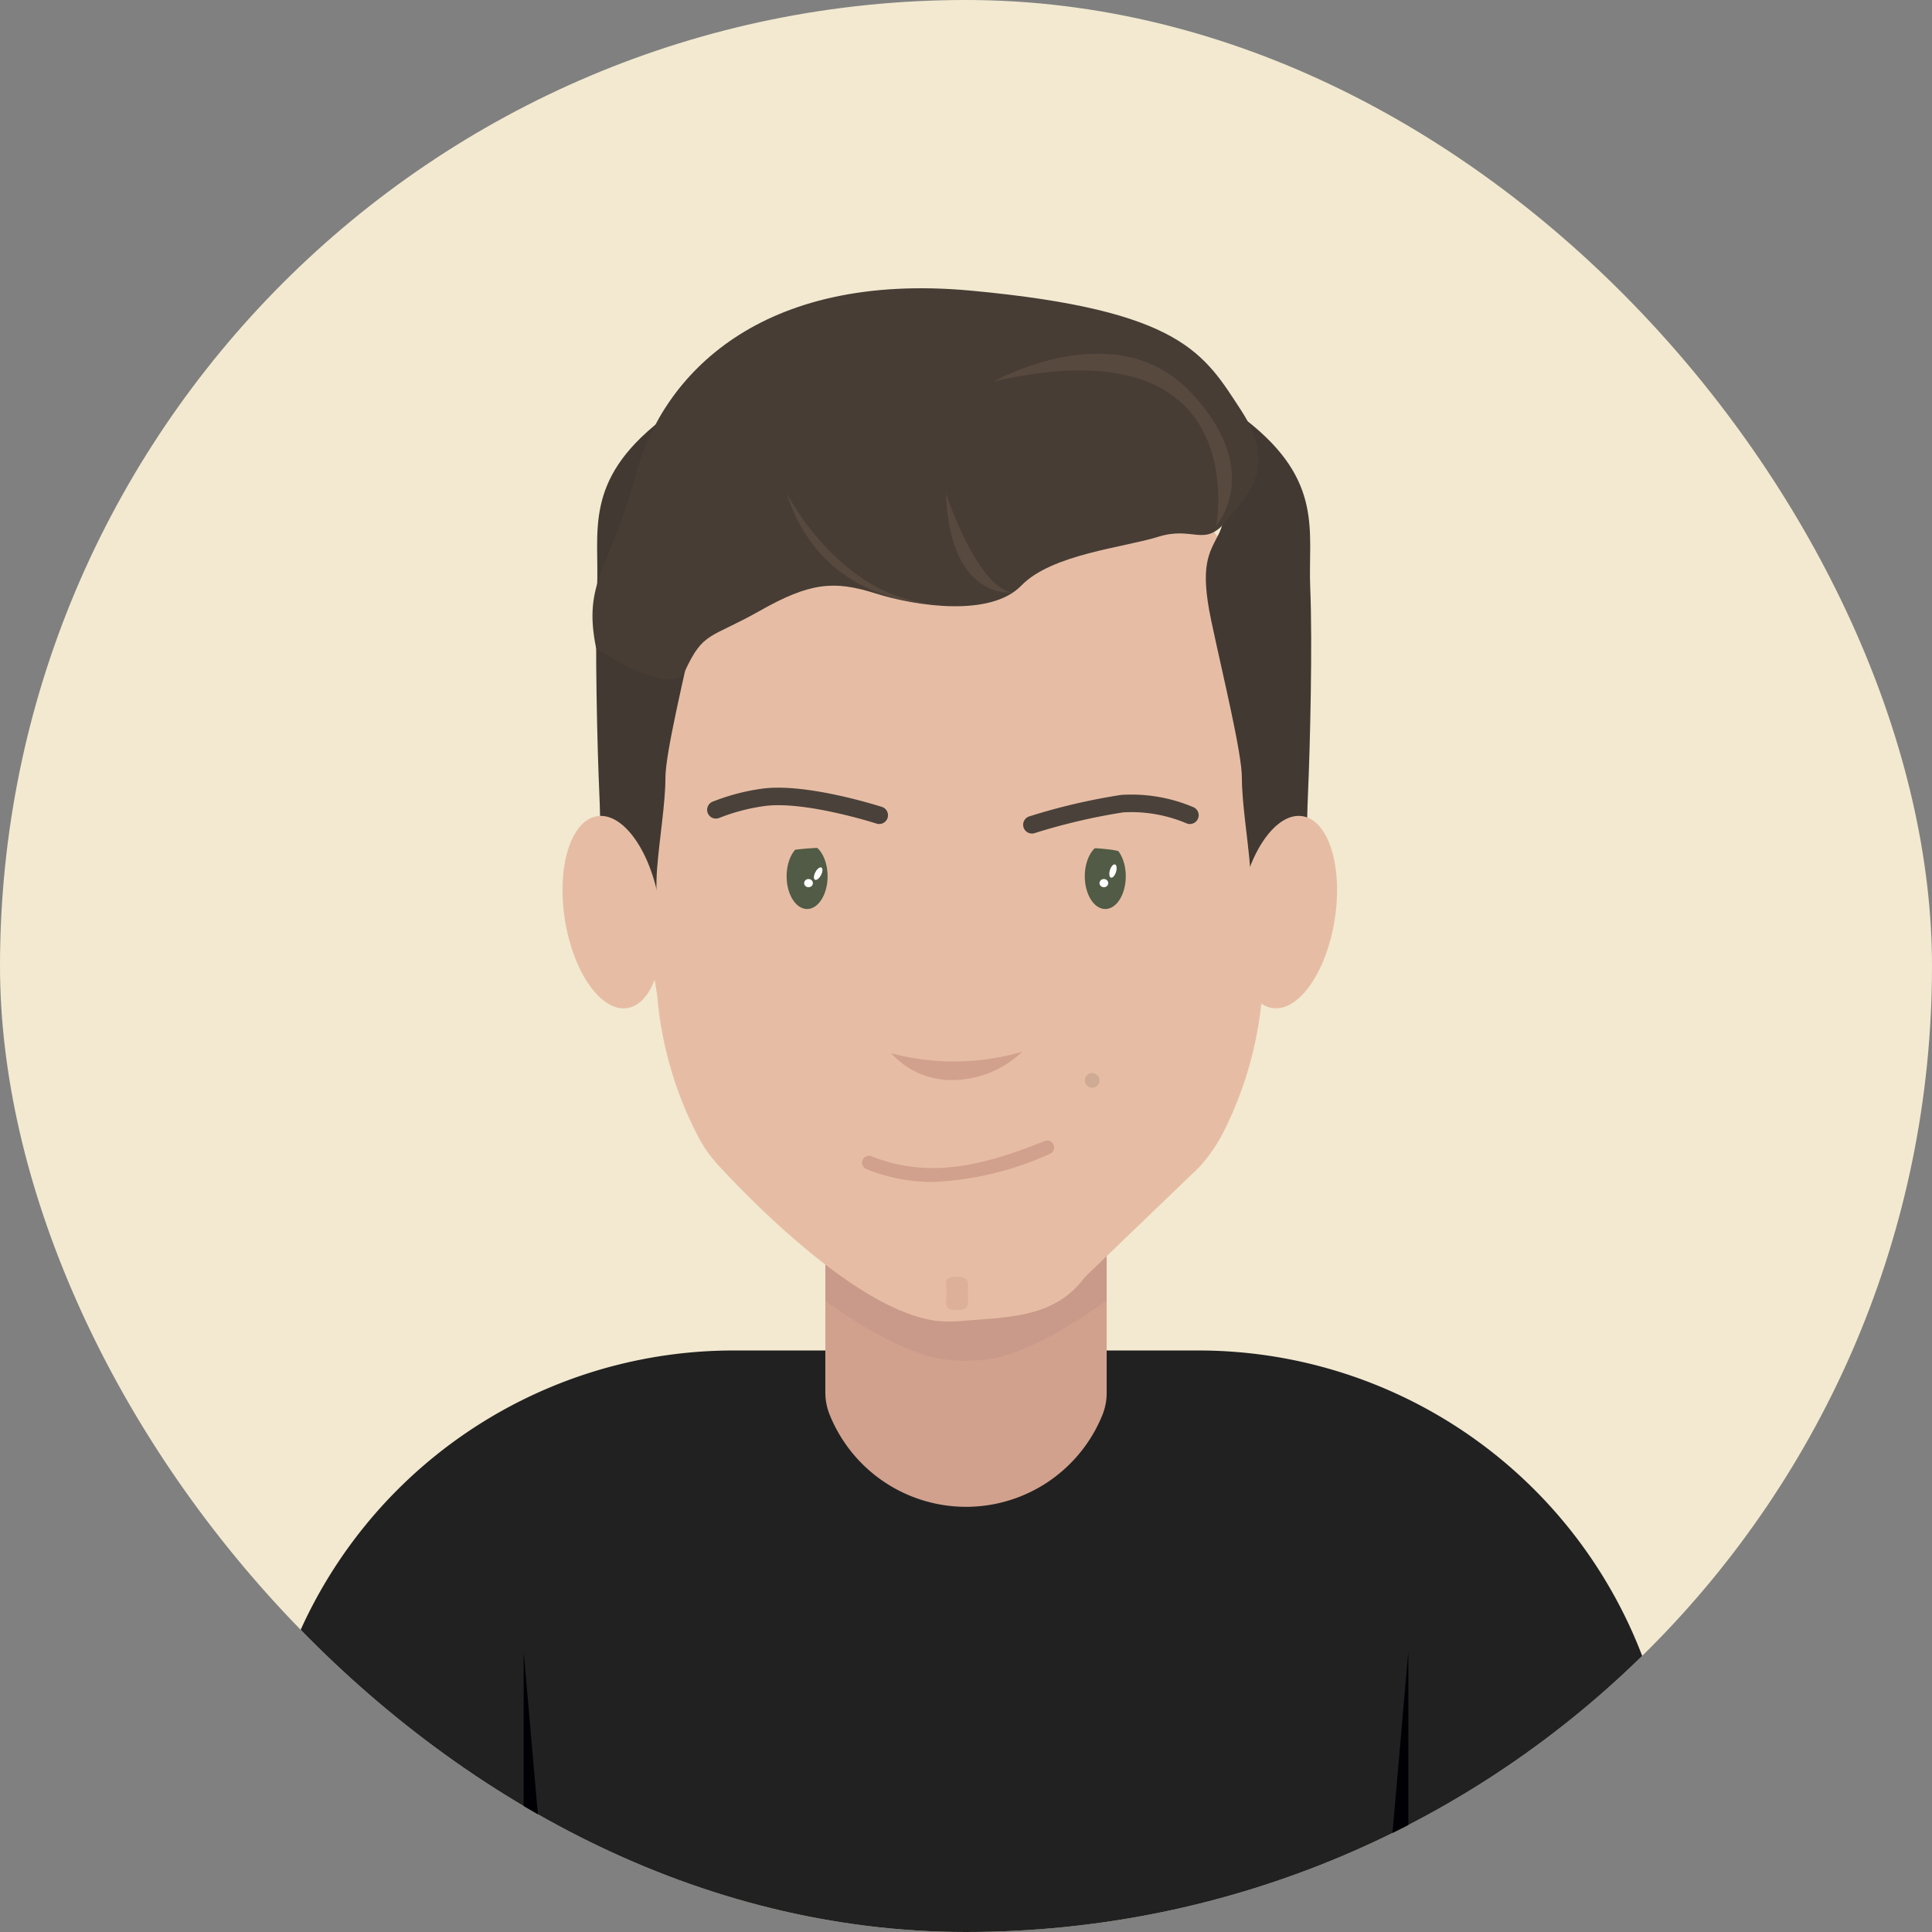
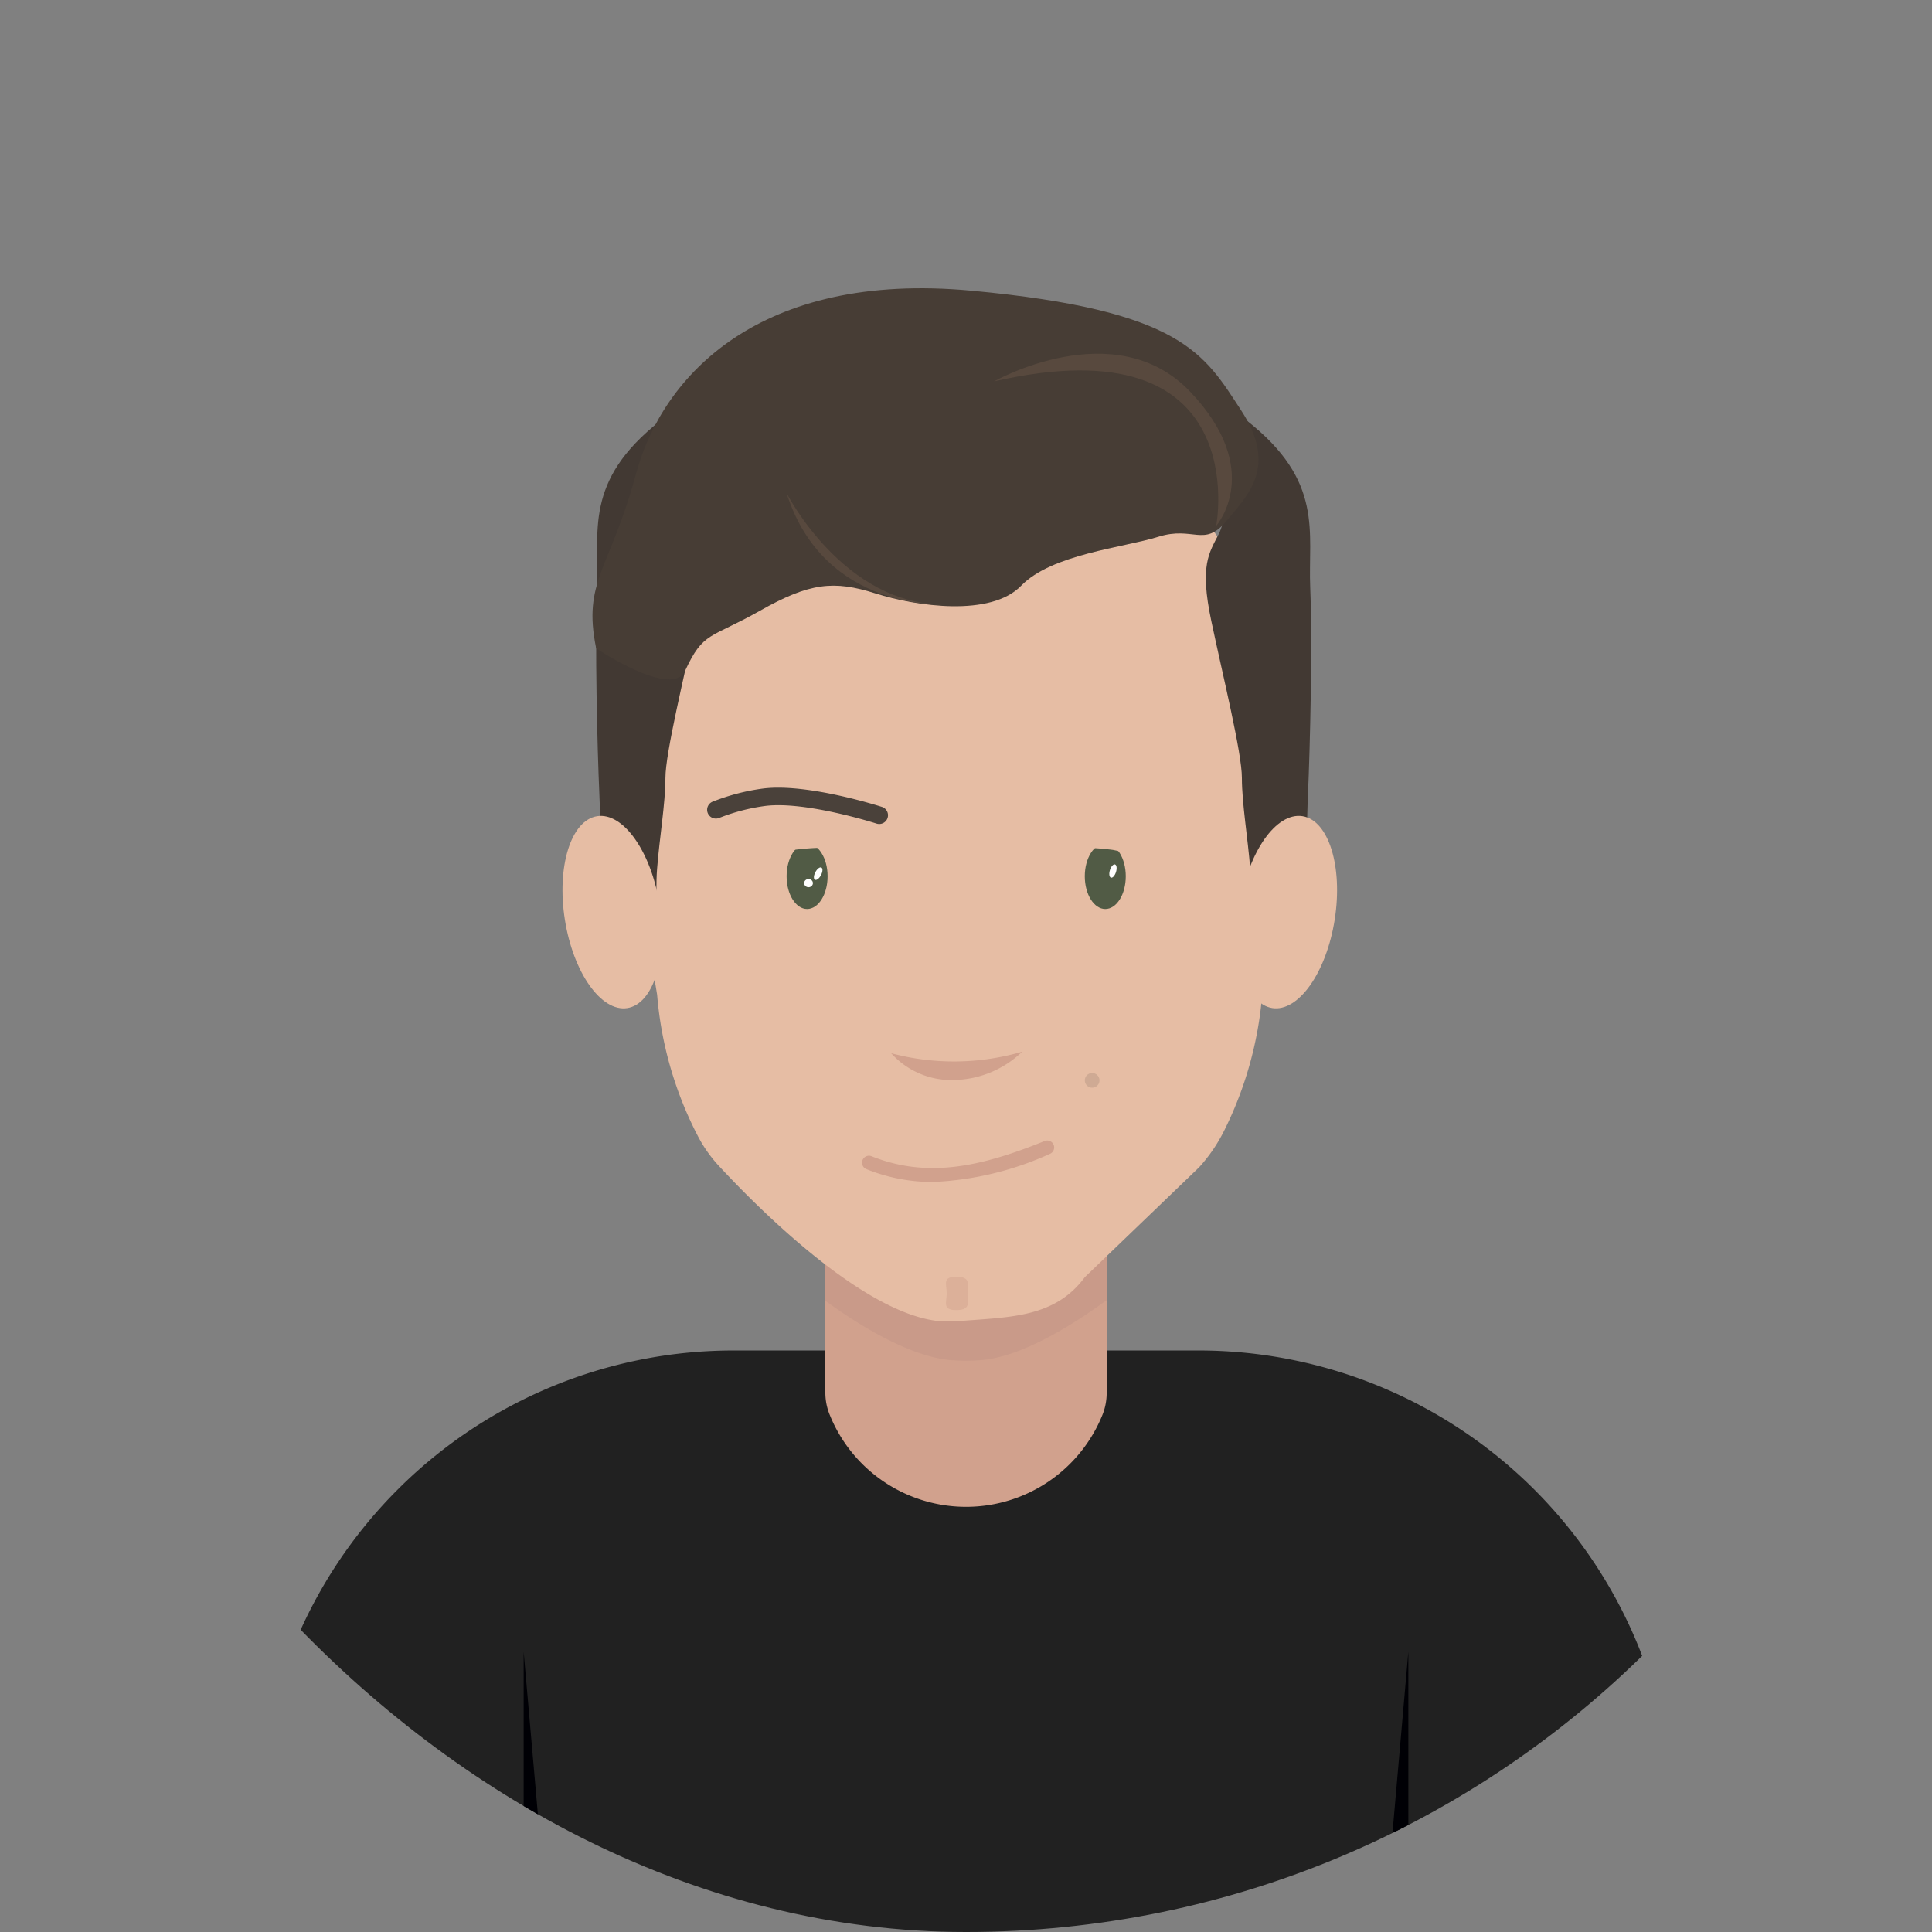
<svg xmlns="http://www.w3.org/2000/svg" width="122" height="122" viewBox="0 0 122 122">
  <rect x="0" y="0" width="122" height="122" fill="#808080" stroke="none" />
  <defs>
    <style>.a{fill:none;}.b{clip-path:url(#a);}.c{fill:#f2e9d0;}.d{fill:#212121;}.e,.m{fill:#d1a18d;}.f{fill:#c99a89;}.g{fill:#000005;}.h{fill:#e6bda4;}.i{fill:#515b45;}.j{fill:#423933;}.k{fill:#fff;}.l{fill:#473d35;}.m{opacity:0.48;}.n,.p{fill:#4a413a;}.o{fill:#58493e;}.p{opacity:0.15;}</style>
    <clipPath id="a">
      <rect class="a" width="122" height="122" rx="61" transform="translate(0 0)" />
    </clipPath>
  </defs>
  <g transform="translate(-1806.297 -6688.201)">
    <g class="b" transform="translate(1806.297 6688.201)">
-       <rect class="c" width="122" height="122" rx="61" transform="translate(0 0)" />
      <g transform="translate(16.321 73.696)">
        <path class="d" d="M30,0H59.357a30,30,0,0,1,30,30v6.72a0,0,0,0,1,0,0H0a0,0,0,0,1,0,0V30A30,30,0,0,1,30,0Z" transform="translate(0 11.583)" />
        <path class="e" d="M2003.627,6959.248h0a9.287,9.287,0,0,1-17.16.118l-.041-.1a3.7,3.7,0,0,1-.291-1.438v-13.8H2003.9v13.827A3.691,3.691,0,0,1,2003.627,6959.248Z" transform="translate(-1950.338 -6943.585)" />
        <path class="f" d="M1986.135,6950.94c2.347,1.712,5.479,3.558,7.96,3.752a11.758,11.758,0,0,0,1.836,0c2.5-.191,5.582-2.051,7.968-3.789V6942.5h-17.764Z" transform="translate(-1950.338 -6942.497)" />
      </g>
      <g transform="translate(33.067 104.314)">
        <path class="g" d="M1921.948,7065.83H1920.4v-17.687Z" transform="translate(-1920.399 -7048.144)" />
        <path class="g" d="M2107.822,7065.83h1.549v-17.687Z" transform="translate(-2053.506 -7048.144)" />
      </g>
      <g transform="translate(34.715 18.203)">
        <path class="h" d="M1960.879,6833.692a8.4,8.4,0,0,0,1.779,0c3.084-.234,5.8-.261,7.64-2.75h0l7.221-6.941a10.188,10.188,0,0,0,1.574-2.3,23.527,23.527,0,0,0,2.406-8.6l1.208-14.75a21.005,21.005,0,0,0-20.935-22.72h0a21.005,21.005,0,0,0-20.935,22.72l2.454,14.75a23.529,23.529,0,0,0,2.615,9.011,8.647,8.647,0,0,0,1.34,1.863C1949.6,6826.507,1956.072,6833.038,1960.879,6833.692Z" transform="translate(-1936.511 -6768.495)" />
        <ellipse class="i" cx="1.294" cy="2.067" rx="1.294" ry="2.067" transform="translate(14.957 35.065)" />
        <path class="e" d="M2000.472,6917.454a15.37,15.37,0,0,0,8.275-.095,6.388,6.388,0,0,1-4.252,1.787A5.121,5.121,0,0,1,2000.472,6917.454Z" transform="translate(-1978.914 -6869.15)" />
        <path class="e" d="M1998.612,6939.329a11.169,11.169,0,0,1-4.2-.812.438.438,0,1,1,.324-.814c3.572,1.423,6.952.646,10.93-.961a.438.438,0,1,1,.328.813A19.917,19.917,0,0,1,1998.612,6939.329Z" transform="translate(-1974.416 -6882.893)" />
        <path class="j" d="M2071.62,6779.814c4.909,3.844,3.868,7.046,4.017,10.568s-.01,10.048-.142,13.017c-.172,3.872.175,5.556-1.461,6.355s.133-2.392-.165-1.111.017,2.557-1.154,2.776c-1.1.207-.717-1.367-.866-3.288s-.527-4.139-.527-5.739-1.19-6.405-1.934-9.928-.136-4.28.475-5.485S2071.62,6779.814,2071.62,6779.814Z" transform="translate(-2027.615 -6771.466)" />
        <path class="j" d="M1940.275,6779.814c-4.909,3.844-3.868,7.046-4.017,10.568s.01,10.048.142,13.017c.171,3.872-.175,5.556,1.461,6.355s-.133-2.392.165-1.111-.017,2.557,1.154,2.776c1.1.207.717-1.367.865-3.288s.527-4.139.527-5.739,1.19-6.405,1.934-9.928.135-4.28-.475-5.485S1940.275,6779.814,1940.275,6779.814Z" transform="translate(-1933.268 -6771.466)" />
        <g transform="translate(0 32.866)">
          <ellipse class="h" cx="3.027" cy="6.133" rx="3.027" ry="6.133" transform="translate(0 0.942) rotate(-8.949)" />
          <ellipse class="h" cx="6.133" cy="3.027" rx="6.133" ry="3.027" transform="translate(42.634 12.116) rotate(-81.051)" />
        </g>
        <ellipse class="k" cx="0.436" cy="0.201" rx="0.436" ry="0.201" transform="translate(16.569 37.257) rotate(-62.133)" />
        <ellipse class="k" cx="0.277" cy="0.259" rx="0.277" ry="0.259" transform="translate(16.064 37.305)" />
        <ellipse class="i" cx="1.294" cy="2.067" rx="1.294" ry="2.067" transform="translate(33.786 35.065)" />
        <ellipse class="k" cx="0.436" cy="0.201" rx="0.436" ry="0.201" transform="matrix(0.295, -0.956, 0.956, 0.295, 35.245, 37.158)" />
-         <ellipse class="k" cx="0.277" cy="0.259" rx="0.277" ry="0.259" transform="translate(34.715 37.305)" />
        <path class="l" d="M1935.627,6773.75c-.875-4.272.88-4.957,2.521-11.036,1.671-6.189,7.817-12.79,21.154-11.552s14.717,3.988,17.055,7.563.413,5.363-.962,7.013-2.063.275-4.263.963-6.739,1.1-8.664,3.09-6.6,1.312-9.214.486-4.125-.688-7.289,1.1-3.56,1.284-4.724,3.792C1940.411,6776.958,1935.627,6773.75,1935.627,6773.75Z" transform="translate(-1932.696 -6751.011)" />
        <path class="m" d="M2012.47,6967.45c0-.581-.3-1.052.612-1.052s.719.471.719,1.052.189,1.053-.719,1.053S2012.47,6968.031,2012.47,6967.45Z" transform="translate(-1987.403 -6903.978)" />
        <path class="h" d="M1962.486,6869.447s3.25-1.048,4.869-1.364a17.133,17.133,0,0,1,4.144-.03s-2.055-3.174-5.156-1.78S1962.486,6869.447,1962.486,6869.447Z" transform="translate(-1951.937 -6832.618)" />
        <path class="h" d="M2043.5,6869.447s-3.25-1.048-4.869-1.364a17.131,17.131,0,0,0-4.143-.03s2.055-3.174,5.156-1.78S2043.5,6869.447,2043.5,6869.447Z" transform="translate(-2003.075 -6832.618)" />
        <g transform="translate(9.963 31.535)">
-           <path class="n" d="M2029.8,6863.734a.554.554,0,0,1-.168-1.082,38.826,38.826,0,0,1,5.807-1.357,10.023,10.023,0,0,1,4.536.766.554.554,0,0,1-.4,1.035,8.953,8.953,0,0,0-4-.7,38.376,38.376,0,0,0-5.607,1.313A.531.531,0,0,1,2029.8,6863.734Z" transform="translate(-2009.315 -6860.837)" />
          <path class="n" d="M1971.3,6862.12a.549.549,0,0,1-.171-.027c-.045-.014-4.488-1.437-7.028-1.112a12.334,12.334,0,0,0-2.886.75.554.554,0,1,1-.4-1.032,13.379,13.379,0,0,1,3.147-.817c2.79-.354,7.319,1.1,7.51,1.157a.554.554,0,0,1-.171,1.082Z" transform="translate(-1960.462 -6859.825)" />
        </g>
        <path class="o" d="M2036.924,6776.143s2.475-12.9-14.027-9.122c0,0,7.633-4.331,12.377.645S2036.924,6776.143,2036.924,6776.143Z" transform="translate(-1994.84 -6761.14)" />
        <path class="o" d="M1987.756,6802.686s-7.67.5-10.059-7.023C1977.7,6795.662,1981.328,6802.8,1987.756,6802.686Z" transform="translate(-1962.74 -6782.722)" />
-         <path class="o" d="M2016.612,6801.938s-3.962.53-4.207-6.275C2012.405,6795.662,2014.332,6801.595,2016.612,6801.938Z" transform="translate(-1987.389 -6782.722)" />
      </g>
      <circle class="p" cx="0.464" cy="0.464" r="0.464" transform="translate(68.502 67.758)" />
    </g>
  </g>
</svg>